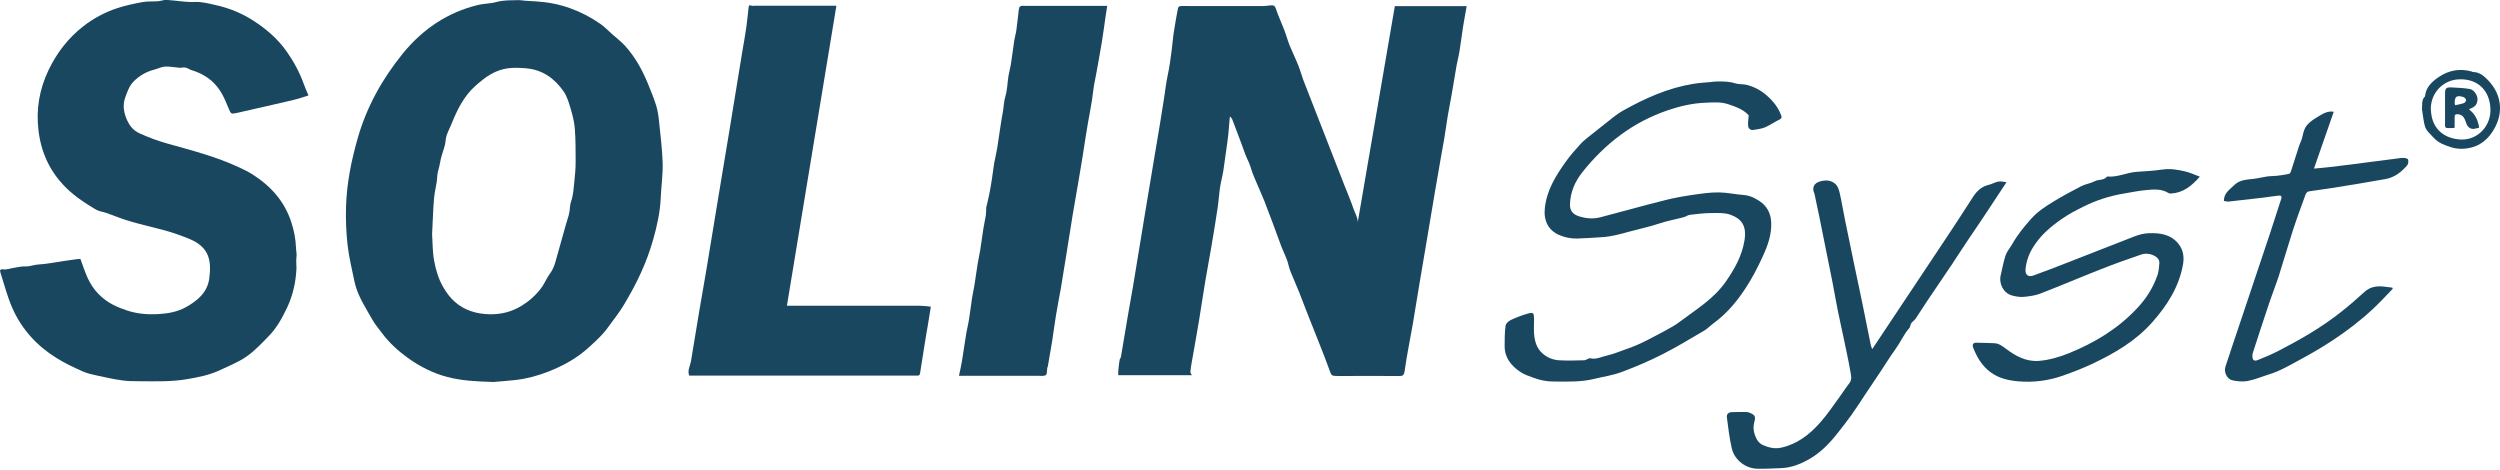
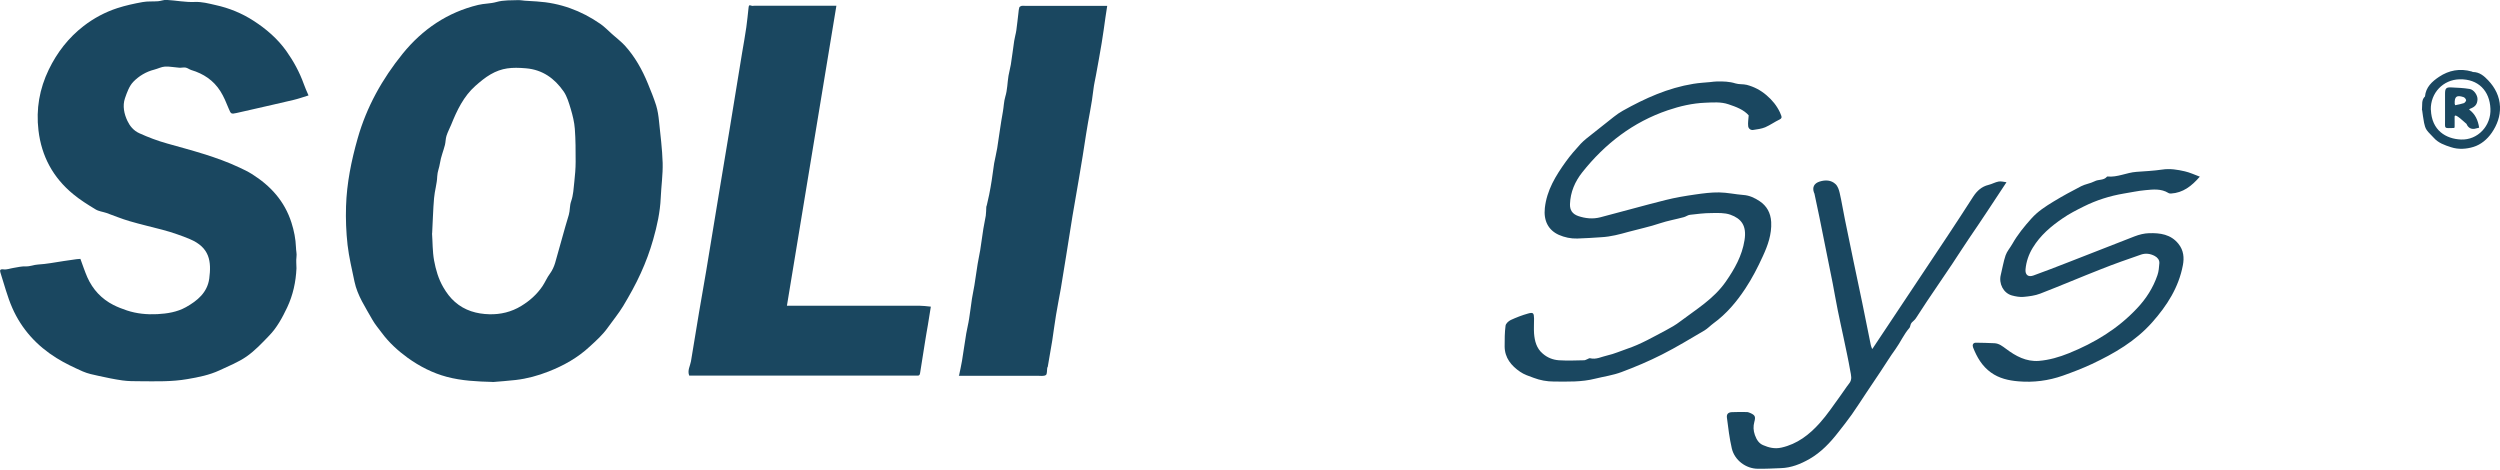
<svg xmlns="http://www.w3.org/2000/svg" width="250" height="47" viewBox="0 0 250 47" fill="none">
  <g id="Calque_1" clip-path="url(#clip0_26_5617)">
-     <path id="Vector" d="M119.199 37.517H111.82C111.82 37.321 111.83 37.085 111.851 36.849C111.881 36.561 111.912 36.273 111.963 35.986C111.983 35.873 112.085 35.78 112.095 35.678C112.339 34.229 112.583 32.77 112.828 31.322C112.97 30.48 113.133 29.648 113.275 28.805C113.703 26.206 114.13 23.597 114.558 20.998C114.894 18.943 115.24 16.889 115.586 14.834C115.871 13.129 116.166 11.434 116.42 9.728C116.532 8.968 116.624 8.198 116.787 7.448C116.95 6.688 117.051 5.907 117.153 5.137C117.245 4.489 117.285 3.832 117.387 3.185C117.509 2.383 117.652 1.582 117.804 0.791C117.815 0.709 117.957 0.616 118.049 0.606C118.323 0.586 118.598 0.606 118.873 0.606C121.336 0.606 123.799 0.606 126.262 0.606C126.537 0.606 126.801 0.565 127.076 0.534C127.31 0.514 127.473 0.534 127.575 0.842C127.819 1.572 128.145 2.26 128.42 2.979C128.623 3.503 128.766 4.058 128.979 4.582C129.254 5.25 129.58 5.907 129.844 6.575C130.028 7.037 130.15 7.52 130.323 7.982C131.687 11.495 133.06 14.998 134.434 18.512C134.75 19.313 135.086 20.094 135.361 20.905C135.503 21.326 135.758 21.696 135.778 22.2C137.02 14.957 138.251 7.787 139.483 0.616H146.668C146.546 1.325 146.413 2.003 146.301 2.702C146.179 3.513 146.078 4.335 145.945 5.147C145.874 5.609 145.742 6.071 145.66 6.534C145.487 7.499 145.335 8.465 145.172 9.42C145.05 10.15 144.897 10.869 144.775 11.598C144.653 12.348 144.551 13.098 144.429 13.838C144.296 14.608 144.154 15.379 144.022 16.139C143.849 17.115 143.686 18.101 143.513 19.077C143.197 20.916 142.892 22.744 142.587 24.583C142.373 25.826 142.159 27.069 141.956 28.312C141.732 29.668 141.518 31.024 141.284 32.38C141.009 33.962 140.683 35.524 140.46 37.116C140.388 37.588 140.225 37.609 139.859 37.599C137.834 37.588 135.798 37.599 133.773 37.599C133.152 37.599 133.152 37.578 132.938 36.982C132.623 36.099 132.277 35.226 131.931 34.352C131.554 33.387 131.157 32.421 130.781 31.456C130.496 30.726 130.221 29.986 129.926 29.247C129.743 28.785 129.539 28.343 129.356 27.881C129.173 27.429 128.949 26.977 128.847 26.494C128.684 25.775 128.308 25.158 128.074 24.48C127.554 23.021 126.995 21.573 126.445 20.125C126.231 19.58 125.977 19.046 125.753 18.502C125.519 17.926 125.244 17.372 125.081 16.776C124.939 16.272 124.674 15.841 124.501 15.358C124.226 14.567 123.921 13.786 123.626 12.995C123.494 12.646 123.372 12.297 123.229 11.947C123.188 11.845 123.127 11.742 122.985 11.66C122.934 12.225 122.893 12.79 122.842 13.345C122.791 13.868 122.71 14.392 122.639 14.906C122.537 15.635 122.445 16.355 122.333 17.084C122.242 17.639 122.089 18.173 122.008 18.727C121.906 19.405 121.865 20.104 121.763 20.782C121.56 22.148 121.336 23.515 121.102 24.871C120.929 25.929 120.715 26.977 120.542 28.035C120.308 29.422 120.115 30.798 119.881 32.185C119.657 33.551 119.402 34.907 119.168 36.263C119.117 36.571 119.056 36.88 119.036 37.188C119.036 37.28 119.117 37.373 119.199 37.547V37.517Z" fill="#1A4760" />
    <path id="Vector_2" d="M49.269 38.194C47.712 38.153 46.165 38.081 44.669 37.681C43.275 37.311 41.972 36.643 40.781 35.791C39.804 35.082 38.909 34.27 38.186 33.294C37.861 32.853 37.494 32.431 37.23 31.959C36.548 30.736 35.743 29.565 35.448 28.158C35.194 26.935 34.899 25.723 34.756 24.49C34.614 23.217 34.563 21.912 34.604 20.628C34.675 18.317 35.133 16.067 35.764 13.848C36.66 10.684 38.227 7.89 40.273 5.362C42.247 2.928 44.751 1.233 47.814 0.493C48.404 0.349 49.045 0.37 49.626 0.205C50.379 -0.01 51.132 0.041 51.895 0.01C52.089 0.01 52.292 0.062 52.496 0.072C52.893 0.103 53.279 0.123 53.676 0.144C56.007 0.288 58.114 1.058 60.027 2.383C60.444 2.671 60.811 3.051 61.197 3.4C61.625 3.78 62.083 4.13 62.47 4.541C63.487 5.66 64.22 6.965 64.79 8.362C65.085 9.081 65.38 9.8 65.615 10.54C65.767 11.043 65.849 11.578 65.9 12.101C66.042 13.498 66.225 14.896 66.266 16.293C66.296 17.453 66.123 18.614 66.073 19.785C66.011 21.213 65.706 22.59 65.319 23.946C64.994 25.096 64.576 26.227 64.078 27.316C63.569 28.445 62.958 29.534 62.317 30.603C61.859 31.363 61.289 32.041 60.78 32.76C60.271 33.479 59.62 34.065 58.979 34.65C57.778 35.77 56.383 36.551 54.867 37.147C53.798 37.568 52.709 37.866 51.569 37.999C50.806 38.092 50.033 38.133 49.259 38.205L49.269 38.194ZM43.204 23.33C43.265 24.172 43.244 25.127 43.407 26.042C43.58 26.966 43.835 27.881 44.333 28.733C44.659 29.298 45.036 29.791 45.494 30.192C46.471 31.055 47.672 31.394 48.934 31.425C50.053 31.455 51.142 31.199 52.129 30.593C52.974 30.079 53.687 29.442 54.246 28.62C54.521 28.209 54.704 27.747 54.999 27.357C55.223 27.048 55.396 26.679 55.508 26.309C55.976 24.706 56.394 23.073 56.882 21.48C57.014 21.029 56.953 20.576 57.116 20.125C57.33 19.518 57.361 18.84 57.432 18.183C57.503 17.515 57.564 16.848 57.564 16.18C57.564 15.081 57.564 13.971 57.483 12.882C57.432 12.214 57.269 11.547 57.076 10.899C56.892 10.293 56.709 9.646 56.363 9.143C55.457 7.848 54.267 6.975 52.608 6.831C51.173 6.708 50.196 6.78 49.056 7.438C48.506 7.756 48.018 8.167 47.539 8.588C46.359 9.636 45.697 11.033 45.117 12.471C44.964 12.841 44.771 13.201 44.649 13.581C44.557 13.868 44.567 14.187 44.496 14.485C44.343 15.091 44.089 15.687 43.998 16.303C43.936 16.755 43.743 17.156 43.723 17.628C43.702 18.358 43.468 19.077 43.407 19.806C43.305 20.946 43.285 22.087 43.214 23.34L43.204 23.33Z" fill="#1A4760" />
    <path id="Vector_3" d="M30.848 9.544C30.319 9.708 29.83 9.883 29.342 9.996C27.917 10.335 26.482 10.653 25.057 10.982C24.589 11.085 24.121 11.188 23.653 11.3C23.103 11.424 23.093 11.393 22.869 10.859C22.625 10.263 22.38 9.657 22.034 9.112C21.352 8.034 20.345 7.366 19.134 7.006C18.94 6.945 18.767 6.801 18.574 6.76C18.36 6.719 18.136 6.791 17.912 6.77C17.444 6.739 16.966 6.637 16.508 6.657C16.142 6.678 15.785 6.873 15.419 6.965C14.605 7.171 13.892 7.602 13.333 8.178C12.925 8.599 12.702 9.236 12.498 9.821C12.233 10.592 12.417 11.403 12.742 12.091C12.976 12.585 13.343 13.057 13.933 13.324C14.839 13.735 15.765 14.085 16.722 14.351C19.164 15.04 21.637 15.666 23.948 16.755C24.375 16.951 24.792 17.156 25.189 17.403C27.052 18.574 28.456 20.104 29.148 22.272C29.403 23.073 29.566 23.895 29.596 24.717C29.596 25.046 29.698 25.364 29.647 25.703C29.596 26.073 29.647 26.453 29.647 26.833C29.586 28.189 29.301 29.504 28.721 30.737C28.232 31.764 27.693 32.771 26.899 33.582C26.197 34.312 25.485 35.072 24.66 35.647C23.836 36.222 22.869 36.602 21.953 37.034C20.935 37.507 19.846 37.722 18.757 37.907C17.18 38.185 15.582 38.133 13.984 38.123C13.404 38.123 12.813 38.123 12.233 38.041C11.44 37.928 10.646 37.763 9.862 37.589C9.333 37.476 8.783 37.363 8.285 37.147C7.389 36.746 6.483 36.325 5.649 35.801C3.694 34.589 2.168 32.925 1.232 30.798C0.733 29.668 0.428 28.446 0.041 27.254C-0.03 27.028 5.52377e-05 26.895 0.346 26.936C0.662 26.987 1.008 26.843 1.343 26.792C1.751 26.73 2.168 26.617 2.575 26.638C3.002 26.658 3.389 26.474 3.796 26.453C4.224 26.432 4.651 26.371 5.079 26.309C5.506 26.247 5.934 26.165 6.371 26.104C6.799 26.042 7.226 25.98 7.654 25.919C7.796 25.898 7.939 25.888 8.04 25.888C8.274 26.525 8.478 27.141 8.732 27.727C9.282 28.959 10.157 29.894 11.348 30.5C11.775 30.716 12.233 30.891 12.691 31.045C13.679 31.374 14.707 31.466 15.735 31.415C16.722 31.363 17.709 31.209 18.594 30.716C19.744 30.069 20.732 29.258 20.925 27.86C21.149 26.145 20.986 24.748 18.971 23.905C18.564 23.731 18.146 23.577 17.729 23.433C17.231 23.258 16.732 23.104 16.223 22.971C15.134 22.683 14.045 22.436 12.966 22.118C12.182 21.892 11.419 21.573 10.646 21.296C10.279 21.173 9.862 21.132 9.536 20.926C8.773 20.464 8 19.981 7.308 19.406C5.313 17.762 4.152 15.636 3.847 13.037C3.593 10.9 3.949 8.886 4.875 6.965C5.71 5.24 6.85 3.771 8.366 2.599C9.394 1.808 10.513 1.213 11.735 0.812C12.559 0.545 13.414 0.36 14.269 0.206C14.768 0.113 15.297 0.165 15.806 0.124C16.081 0.103 16.366 -0.02 16.64 -0.01C17.587 0.041 18.533 0.237 19.47 0.196C20.202 0.165 20.864 0.35 21.546 0.504C22.91 0.802 24.202 1.326 25.383 2.096C26.635 2.908 27.754 3.873 28.629 5.096C29.352 6.113 29.952 7.212 30.38 8.404C30.502 8.763 30.665 9.102 30.848 9.534V9.544Z" fill="#1A4760" />
    <path id="Vector_4" d="M78.713 30.572H79.15C83.415 30.572 87.679 30.572 91.933 30.572C92.29 30.572 92.646 30.623 93.084 30.665C92.972 31.343 92.88 31.918 92.788 32.503C92.697 33.048 92.595 33.582 92.513 34.127C92.341 35.195 92.168 36.263 92.005 37.332C91.974 37.517 91.893 37.578 91.72 37.558C91.689 37.558 91.648 37.558 91.608 37.558C84.127 37.558 76.647 37.558 69.166 37.558C69.085 37.558 69.004 37.558 68.922 37.558C68.719 37.044 69.014 36.602 69.095 36.14C69.36 34.496 69.635 32.853 69.909 31.209C70.143 29.832 70.388 28.456 70.622 27.079C71.059 24.46 71.477 21.85 71.914 19.231C72.25 17.186 72.596 15.152 72.932 13.108C73.359 10.489 73.787 7.879 74.214 5.26C74.357 4.417 74.51 3.575 74.632 2.722C74.723 2.075 74.784 1.418 74.856 0.771C74.876 0.586 74.896 0.462 75.13 0.565C75.222 0.606 75.344 0.575 75.446 0.575C78.011 0.575 80.585 0.575 83.15 0.575C83.282 0.575 83.405 0.575 83.639 0.575C81.99 10.591 80.341 20.556 78.692 30.572H78.713Z" fill="#1A4760" />
    <path id="Vector_5" d="M95.903 37.557C96.014 37.034 96.116 36.561 96.198 36.099C96.35 35.184 96.472 34.26 96.625 33.346C96.707 32.853 96.839 32.37 96.91 31.877C97.022 31.209 97.093 30.541 97.195 29.873C97.266 29.421 97.368 28.98 97.439 28.538C97.551 27.819 97.653 27.1 97.765 26.391C97.836 25.929 97.948 25.477 98.019 25.025C98.131 24.305 98.223 23.587 98.335 22.878C98.406 22.436 98.508 22.004 98.579 21.563C98.62 21.275 98.61 20.977 98.63 20.689C98.63 20.638 98.671 20.576 98.681 20.525C98.762 20.176 98.844 19.827 98.915 19.477C99.007 19.005 99.098 18.532 99.169 18.049C99.261 17.484 99.322 16.909 99.414 16.334C99.505 15.831 99.638 15.327 99.719 14.824C99.912 13.611 100.065 12.379 100.289 11.167C100.381 10.663 100.381 10.16 100.533 9.656C100.737 8.999 100.737 8.27 100.849 7.581C100.91 7.201 101.022 6.842 101.083 6.462C101.205 5.671 101.307 4.88 101.419 4.089C101.47 3.739 101.582 3.39 101.632 3.041C101.714 2.445 101.775 1.859 101.846 1.264C101.867 1.089 101.877 0.904 101.928 0.75C101.948 0.678 102.07 0.606 102.162 0.586C102.274 0.565 102.396 0.586 102.518 0.586C105.113 0.586 107.708 0.586 110.294 0.586C110.426 0.586 110.548 0.586 110.721 0.586C110.66 0.986 110.599 1.346 110.548 1.716C110.426 2.568 110.314 3.431 110.171 4.284C109.998 5.352 109.795 6.421 109.601 7.499C109.52 7.972 109.398 8.434 109.347 8.907C109.184 10.417 108.838 11.896 108.614 13.386C108.39 14.885 108.146 16.375 107.892 17.864C107.688 19.108 107.454 20.351 107.25 21.593C107.027 22.939 106.823 24.285 106.609 25.62C106.436 26.699 106.263 27.788 106.08 28.867C105.927 29.75 105.744 30.623 105.602 31.507C105.459 32.349 105.357 33.202 105.225 34.054C105.083 34.928 104.93 35.801 104.777 36.674C104.777 36.705 104.737 36.736 104.726 36.767C104.686 37.023 104.726 37.414 104.584 37.506C104.38 37.64 104.034 37.578 103.749 37.578C101.276 37.578 98.803 37.578 96.33 37.578H95.862L95.903 37.557Z" fill="#1A4760" />
    <path id="Vector_6" d="M174.88 11.547C174.371 10.961 173.608 10.684 172.844 10.427C172.091 10.17 171.287 10.242 170.514 10.273C169.242 10.324 168 10.612 166.789 11.023C163.308 12.204 160.509 14.361 158.23 17.227C157.497 18.152 157.039 19.21 156.998 20.412C156.978 21.018 157.242 21.398 157.822 21.604C158.545 21.85 159.298 21.922 160.041 21.727C162.219 21.162 164.387 20.546 166.565 20.001C167.542 19.755 168.539 19.59 169.547 19.446C170.331 19.333 171.124 19.231 171.908 19.241C172.722 19.251 173.526 19.436 174.341 19.498C174.951 19.539 175.48 19.796 175.959 20.114C176.671 20.587 177.068 21.285 177.119 22.2C177.18 23.432 176.783 24.542 176.284 25.62C175.776 26.74 175.206 27.839 174.534 28.856C173.659 30.181 172.641 31.394 171.338 32.339C171.033 32.565 170.768 32.852 170.443 33.048C169.038 33.869 167.644 34.722 166.199 35.452C164.886 36.119 163.522 36.694 162.148 37.208C161.303 37.527 160.397 37.65 159.522 37.866C158.158 38.215 156.764 38.163 155.38 38.153C154.698 38.153 154.016 38.03 153.365 37.783C152.897 37.609 152.408 37.455 152.011 37.177C151.136 36.581 150.474 35.791 150.464 34.65C150.464 33.952 150.464 33.253 150.556 32.565C150.586 32.349 150.861 32.102 151.075 32C151.635 31.743 152.215 31.517 152.805 31.353C153.324 31.209 153.395 31.301 153.405 31.856C153.405 32.349 153.375 32.852 153.405 33.346C153.466 34.106 153.65 34.835 154.271 35.359C154.739 35.77 155.298 35.986 155.889 36.027C156.723 36.078 157.578 36.047 158.413 36.027C158.525 36.027 158.626 35.955 158.738 35.914C158.82 35.883 158.922 35.811 158.993 35.821C159.614 35.986 160.163 35.667 160.733 35.544C161.425 35.39 162.077 35.092 162.748 34.866C164.092 34.414 165.323 33.695 166.575 33.037C167.074 32.77 167.572 32.493 168.02 32.144C169.628 30.931 171.379 29.884 172.57 28.178C173.455 26.904 174.208 25.579 174.452 24.018C174.687 22.559 174.127 21.86 173.038 21.47C172.458 21.265 171.776 21.296 171.145 21.306C170.422 21.306 169.71 21.398 168.997 21.48C168.784 21.501 168.59 21.665 168.377 21.717C167.583 21.932 166.758 22.076 165.985 22.333C164.957 22.682 163.888 22.898 162.84 23.186C161.965 23.432 161.079 23.669 160.153 23.72C159.349 23.771 158.545 23.833 157.731 23.853C157.09 23.874 156.459 23.74 155.879 23.484C154.851 23.021 154.342 22.087 154.484 20.802C154.678 19.015 155.573 17.577 156.571 16.18C157.029 15.543 157.548 14.947 158.077 14.372C158.423 14.002 158.85 13.694 159.247 13.375C159.95 12.81 160.662 12.245 161.374 11.69C161.659 11.464 161.965 11.249 162.28 11.074C164.499 9.831 166.799 8.793 169.333 8.383C169.893 8.29 170.463 8.259 171.023 8.208C171.247 8.187 171.47 8.146 171.694 8.146C172.315 8.136 172.936 8.146 173.547 8.341C173.903 8.454 174.31 8.393 174.676 8.485C175.409 8.68 176.05 9.009 176.651 9.523C177.231 10.016 177.679 10.571 177.994 11.238C178.045 11.341 178.086 11.464 178.127 11.567C178.188 11.742 178.167 11.845 177.964 11.947C177.465 12.184 177.017 12.512 176.519 12.728C176.142 12.882 175.725 12.933 175.318 12.995C175.053 13.036 174.849 12.851 174.819 12.625C174.778 12.296 174.839 11.957 174.87 11.526L174.88 11.547Z" fill="#1A4760" />
    <path id="Vector_7" d="M219.987 17.659C219.162 18.614 218.297 19.282 217.096 19.354C217.005 19.354 216.903 19.344 216.832 19.292C216.109 18.851 215.315 18.943 214.552 19.015C213.819 19.077 213.107 19.241 212.384 19.354C210.99 19.59 209.646 20.012 208.374 20.648C207.652 21.008 206.919 21.378 206.257 21.84C205.097 22.631 204.028 23.535 203.275 24.778C202.868 25.446 202.624 26.165 202.553 26.925C202.502 27.48 202.817 27.737 203.336 27.552C204.507 27.131 205.667 26.679 206.827 26.227C209.036 25.364 211.244 24.491 213.453 23.638C213.911 23.463 214.42 23.33 214.908 23.319C216.007 23.289 217.076 23.422 217.849 24.388C218.369 25.035 218.43 25.785 218.287 26.524C217.87 28.743 216.699 30.562 215.234 32.216C213.555 34.116 211.438 35.339 209.199 36.397C208.252 36.839 207.265 37.218 206.278 37.568C204.843 38.071 203.347 38.266 201.83 38.133C200.873 38.051 199.917 37.845 199.092 37.249C198.207 36.612 197.698 35.729 197.311 34.753C197.22 34.517 197.281 34.27 197.596 34.27C198.217 34.27 198.828 34.301 199.438 34.322C199.907 34.342 200.242 34.62 200.609 34.887C201.576 35.616 202.624 36.181 203.876 36.089C204.924 36.006 205.932 35.708 206.898 35.318C209.463 34.281 211.794 32.873 213.707 30.829C214.613 29.873 215.315 28.774 215.743 27.521C215.875 27.141 215.906 26.72 215.936 26.319C215.956 25.99 215.753 25.754 215.478 25.6C215.04 25.364 214.572 25.302 214.114 25.456C212.781 25.918 211.448 26.381 210.135 26.905C208.089 27.706 206.074 28.569 204.028 29.36C203.499 29.565 202.909 29.637 202.349 29.689C201.973 29.719 201.565 29.648 201.189 29.545C200.334 29.308 199.856 28.353 200.08 27.48C200.242 26.833 200.344 26.165 200.558 25.538C200.7 25.127 201.016 24.778 201.23 24.398C201.759 23.463 202.431 22.641 203.143 21.85C203.774 21.142 204.558 20.638 205.352 20.155C206.247 19.611 207.173 19.108 208.11 18.625C208.527 18.409 209.036 18.347 209.453 18.132C209.85 17.916 210.369 18.06 210.685 17.68C210.695 17.669 210.725 17.649 210.735 17.649C211.743 17.752 212.649 17.258 213.636 17.186C214.491 17.125 215.356 17.084 216.201 16.96C216.984 16.837 217.738 16.96 218.491 17.135C218.989 17.248 219.458 17.474 220.017 17.68L219.987 17.659Z" fill="#1A4760" />
    <path id="Vector_8" d="M187.245 34.877C187.846 33.962 188.416 33.12 188.976 32.278C190.92 29.36 192.863 26.453 194.797 23.535C195.652 22.251 196.487 20.957 197.321 19.663C197.698 19.087 198.166 18.656 198.848 18.491C199.194 18.409 199.52 18.214 199.866 18.152C200.12 18.111 200.405 18.194 200.649 18.224C199.408 20.104 198.166 22.005 196.884 23.874C196.314 24.706 195.784 25.559 195.225 26.391C194.38 27.645 193.535 28.887 192.69 30.141C192.314 30.706 191.958 31.271 191.581 31.836C191.479 31.99 191.327 32.103 191.194 32.236C191.143 32.288 191.103 32.36 191.072 32.432C191.021 32.545 191.021 32.699 190.95 32.781C190.38 33.428 190.044 34.229 189.546 34.918C189.027 35.627 188.569 36.387 188.08 37.116C187.602 37.835 187.113 38.554 186.635 39.273C186.146 40.003 185.688 40.732 185.179 41.451C184.752 42.057 184.284 42.643 183.826 43.228C183.012 44.276 182.106 45.232 180.946 45.899C180.06 46.403 179.124 46.783 178.086 46.814C177.322 46.844 176.559 46.886 175.796 46.875C174.595 46.875 173.455 46.023 173.18 44.841C172.946 43.834 172.824 42.797 172.692 41.77C172.641 41.4 172.834 41.225 173.201 41.215C173.699 41.194 174.198 41.194 174.697 41.205C174.809 41.205 174.931 41.266 175.043 41.307C175.531 41.523 175.572 41.688 175.429 42.211C175.317 42.633 175.328 43.044 175.49 43.506C175.663 43.999 175.918 44.348 176.305 44.513C176.875 44.759 177.465 44.913 178.147 44.759C179.734 44.4 180.935 43.465 181.974 42.304C182.716 41.482 183.337 40.537 183.999 39.633C184.314 39.212 184.589 38.76 184.915 38.349C185.251 37.938 185.098 37.507 185.027 37.096C184.833 35.955 184.579 34.836 184.345 33.706C184.162 32.812 183.948 31.918 183.775 31.024C183.592 30.12 183.439 29.216 183.266 28.312C182.828 26.114 182.391 23.926 181.943 21.727C181.79 20.957 181.617 20.176 181.454 19.406C181.454 19.365 181.424 19.313 181.404 19.272C181.2 18.738 181.404 18.327 181.974 18.152C182.543 17.978 183.113 17.998 183.551 18.409C183.775 18.615 183.897 18.974 183.968 19.293C184.172 20.166 184.304 21.049 184.487 21.923C184.772 23.33 185.057 24.727 185.352 26.124C185.648 27.511 185.943 28.898 186.228 30.295C186.523 31.702 186.798 33.11 187.083 34.517C187.103 34.609 187.144 34.702 187.205 34.877H187.245Z" fill="#1A4760" />
-     <path id="Vector_9" d="M233.37 11.187C232.719 13.047 232.067 14.937 231.396 16.858C231.955 16.807 232.485 16.766 233.004 16.704C233.706 16.622 234.408 16.529 235.11 16.447C235.813 16.355 236.525 16.262 237.227 16.17C238.001 16.067 238.784 15.964 239.558 15.872C239.833 15.841 240.097 15.779 240.372 15.79C240.525 15.79 240.779 15.862 240.81 15.954C240.861 16.129 240.83 16.396 240.728 16.519C240.148 17.207 239.456 17.741 238.55 17.906C236.82 18.214 235.08 18.502 233.35 18.779C232.525 18.913 231.701 19.005 230.876 19.139C230.765 19.159 230.612 19.293 230.571 19.416C230.144 20.587 229.706 21.758 229.319 22.94C228.821 24.48 228.373 26.042 227.884 27.583C227.609 28.436 227.274 29.257 226.989 30.1C226.409 31.815 225.849 33.541 225.289 35.267C225.258 35.37 225.238 35.472 225.238 35.586C225.238 36.007 225.411 36.161 225.798 35.996C226.51 35.709 227.223 35.411 227.894 35.062C230.083 33.931 232.22 32.699 234.154 31.158C234.947 30.531 235.711 29.863 236.454 29.186C237.034 28.662 237.695 28.579 238.418 28.662C238.693 28.692 238.968 28.733 239.242 28.764C239.242 28.805 239.263 28.846 239.273 28.877C238.907 29.257 238.55 29.637 238.184 30.018C235.782 32.493 232.963 34.383 229.95 35.996C228.973 36.52 228.017 37.096 226.948 37.424C226.215 37.65 225.503 37.959 224.75 38.102C224.271 38.195 223.722 38.133 223.233 38.03C222.694 37.907 222.368 37.209 222.541 36.674C223.07 35.051 223.62 33.438 224.159 31.826C225.096 29.042 226.032 26.258 226.958 23.474C227.355 22.282 227.721 21.09 228.118 19.899C228.21 19.622 228.098 19.539 227.864 19.56C227.365 19.611 226.877 19.693 226.388 19.755C225.218 19.889 224.047 20.032 222.877 20.156C222.714 20.176 222.531 20.114 222.388 20.094C222.388 19.313 222.938 18.985 223.386 18.543C223.956 17.968 224.658 17.968 225.36 17.885C225.808 17.834 226.256 17.711 226.704 17.649C227.04 17.598 227.375 17.618 227.701 17.577C228.108 17.526 228.515 17.474 228.912 17.382C229.004 17.361 229.085 17.187 229.116 17.074C229.37 16.293 229.614 15.502 229.869 14.711C229.981 14.351 230.174 14.012 230.245 13.653C230.337 13.201 230.459 12.759 230.775 12.431C231.039 12.153 231.365 11.927 231.691 11.732C232.22 11.413 232.739 11.054 233.38 11.177L233.37 11.187Z" fill="#1A4760" />
    <path id="Vector_10" d="M242.194 11.023C242.245 10.468 242.123 9.996 242.499 9.647C242.581 8.712 243.212 8.147 243.904 7.684C244.901 7.017 246 6.821 247.171 7.15C247.211 7.16 247.262 7.202 247.303 7.202C247.954 7.202 248.422 7.612 248.819 8.034C249.511 8.763 249.959 9.636 250 10.674C250.031 11.629 249.715 12.482 249.186 13.263C248.718 13.941 248.087 14.464 247.344 14.691C246.641 14.906 245.858 14.968 245.105 14.721C244.463 14.516 243.832 14.3 243.364 13.766C243.14 13.509 242.866 13.283 242.672 13.006C242.53 12.8 242.458 12.533 242.408 12.287C242.316 11.824 242.265 11.362 242.214 11.013L242.194 11.023ZM243.089 10.972C243.161 13.057 244.616 13.889 246.092 13.951C247.781 14.023 249.125 12.574 249.043 10.869C248.972 9.102 247.842 7.88 245.949 7.931C244.321 7.972 243.049 9.277 243.079 10.972H243.089Z" fill="#1A4760" />
-     <path id="Vector_11" d="M246.906 10.951C247.517 11.393 247.802 12.02 247.914 12.769C247.761 12.81 247.608 12.852 247.446 12.882C247.079 12.934 246.794 12.749 246.652 12.389C246.489 11.968 246.397 11.485 245.817 11.424C245.573 11.403 245.451 11.454 245.461 11.722C245.471 12.071 245.461 12.42 245.461 12.749C245.41 12.78 245.39 12.8 245.369 12.8C244.352 12.821 244.514 12.903 244.504 11.989C244.504 11.116 244.504 10.242 244.504 9.369C244.504 8.835 244.616 8.712 245.135 8.742C245.746 8.773 246.367 8.794 246.967 8.897C247.395 8.968 247.761 9.523 247.751 9.924C247.73 10.427 247.527 10.684 246.998 10.879C246.967 10.889 246.947 10.931 246.906 10.961V10.951ZM245.522 10.52C245.817 10.458 246.112 10.407 246.387 10.314C246.489 10.273 246.621 10.098 246.611 10.016C246.591 9.893 246.458 9.739 246.346 9.708C245.654 9.482 245.441 9.657 245.471 10.386C245.471 10.407 245.481 10.427 245.522 10.53V10.52Z" fill="#1A4760" />
+     <path id="Vector_11" d="M246.906 10.951C247.517 11.393 247.802 12.02 247.914 12.769C247.761 12.81 247.608 12.852 247.446 12.882C247.079 12.934 246.794 12.749 246.652 12.389C245.573 11.403 245.451 11.454 245.461 11.722C245.471 12.071 245.461 12.42 245.461 12.749C245.41 12.78 245.39 12.8 245.369 12.8C244.352 12.821 244.514 12.903 244.504 11.989C244.504 11.116 244.504 10.242 244.504 9.369C244.504 8.835 244.616 8.712 245.135 8.742C245.746 8.773 246.367 8.794 246.967 8.897C247.395 8.968 247.761 9.523 247.751 9.924C247.73 10.427 247.527 10.684 246.998 10.879C246.967 10.889 246.947 10.931 246.906 10.961V10.951ZM245.522 10.52C245.817 10.458 246.112 10.407 246.387 10.314C246.489 10.273 246.621 10.098 246.611 10.016C246.591 9.893 246.458 9.739 246.346 9.708C245.654 9.482 245.441 9.657 245.471 10.386C245.471 10.407 245.481 10.427 245.522 10.53V10.52Z" fill="#1A4760" />
  </g>
  <defs>
    <clipPath id="clip0_26_5617">
      <rect width="250" height="46.875" fill="white" />
    </clipPath>
  </defs>
</svg>